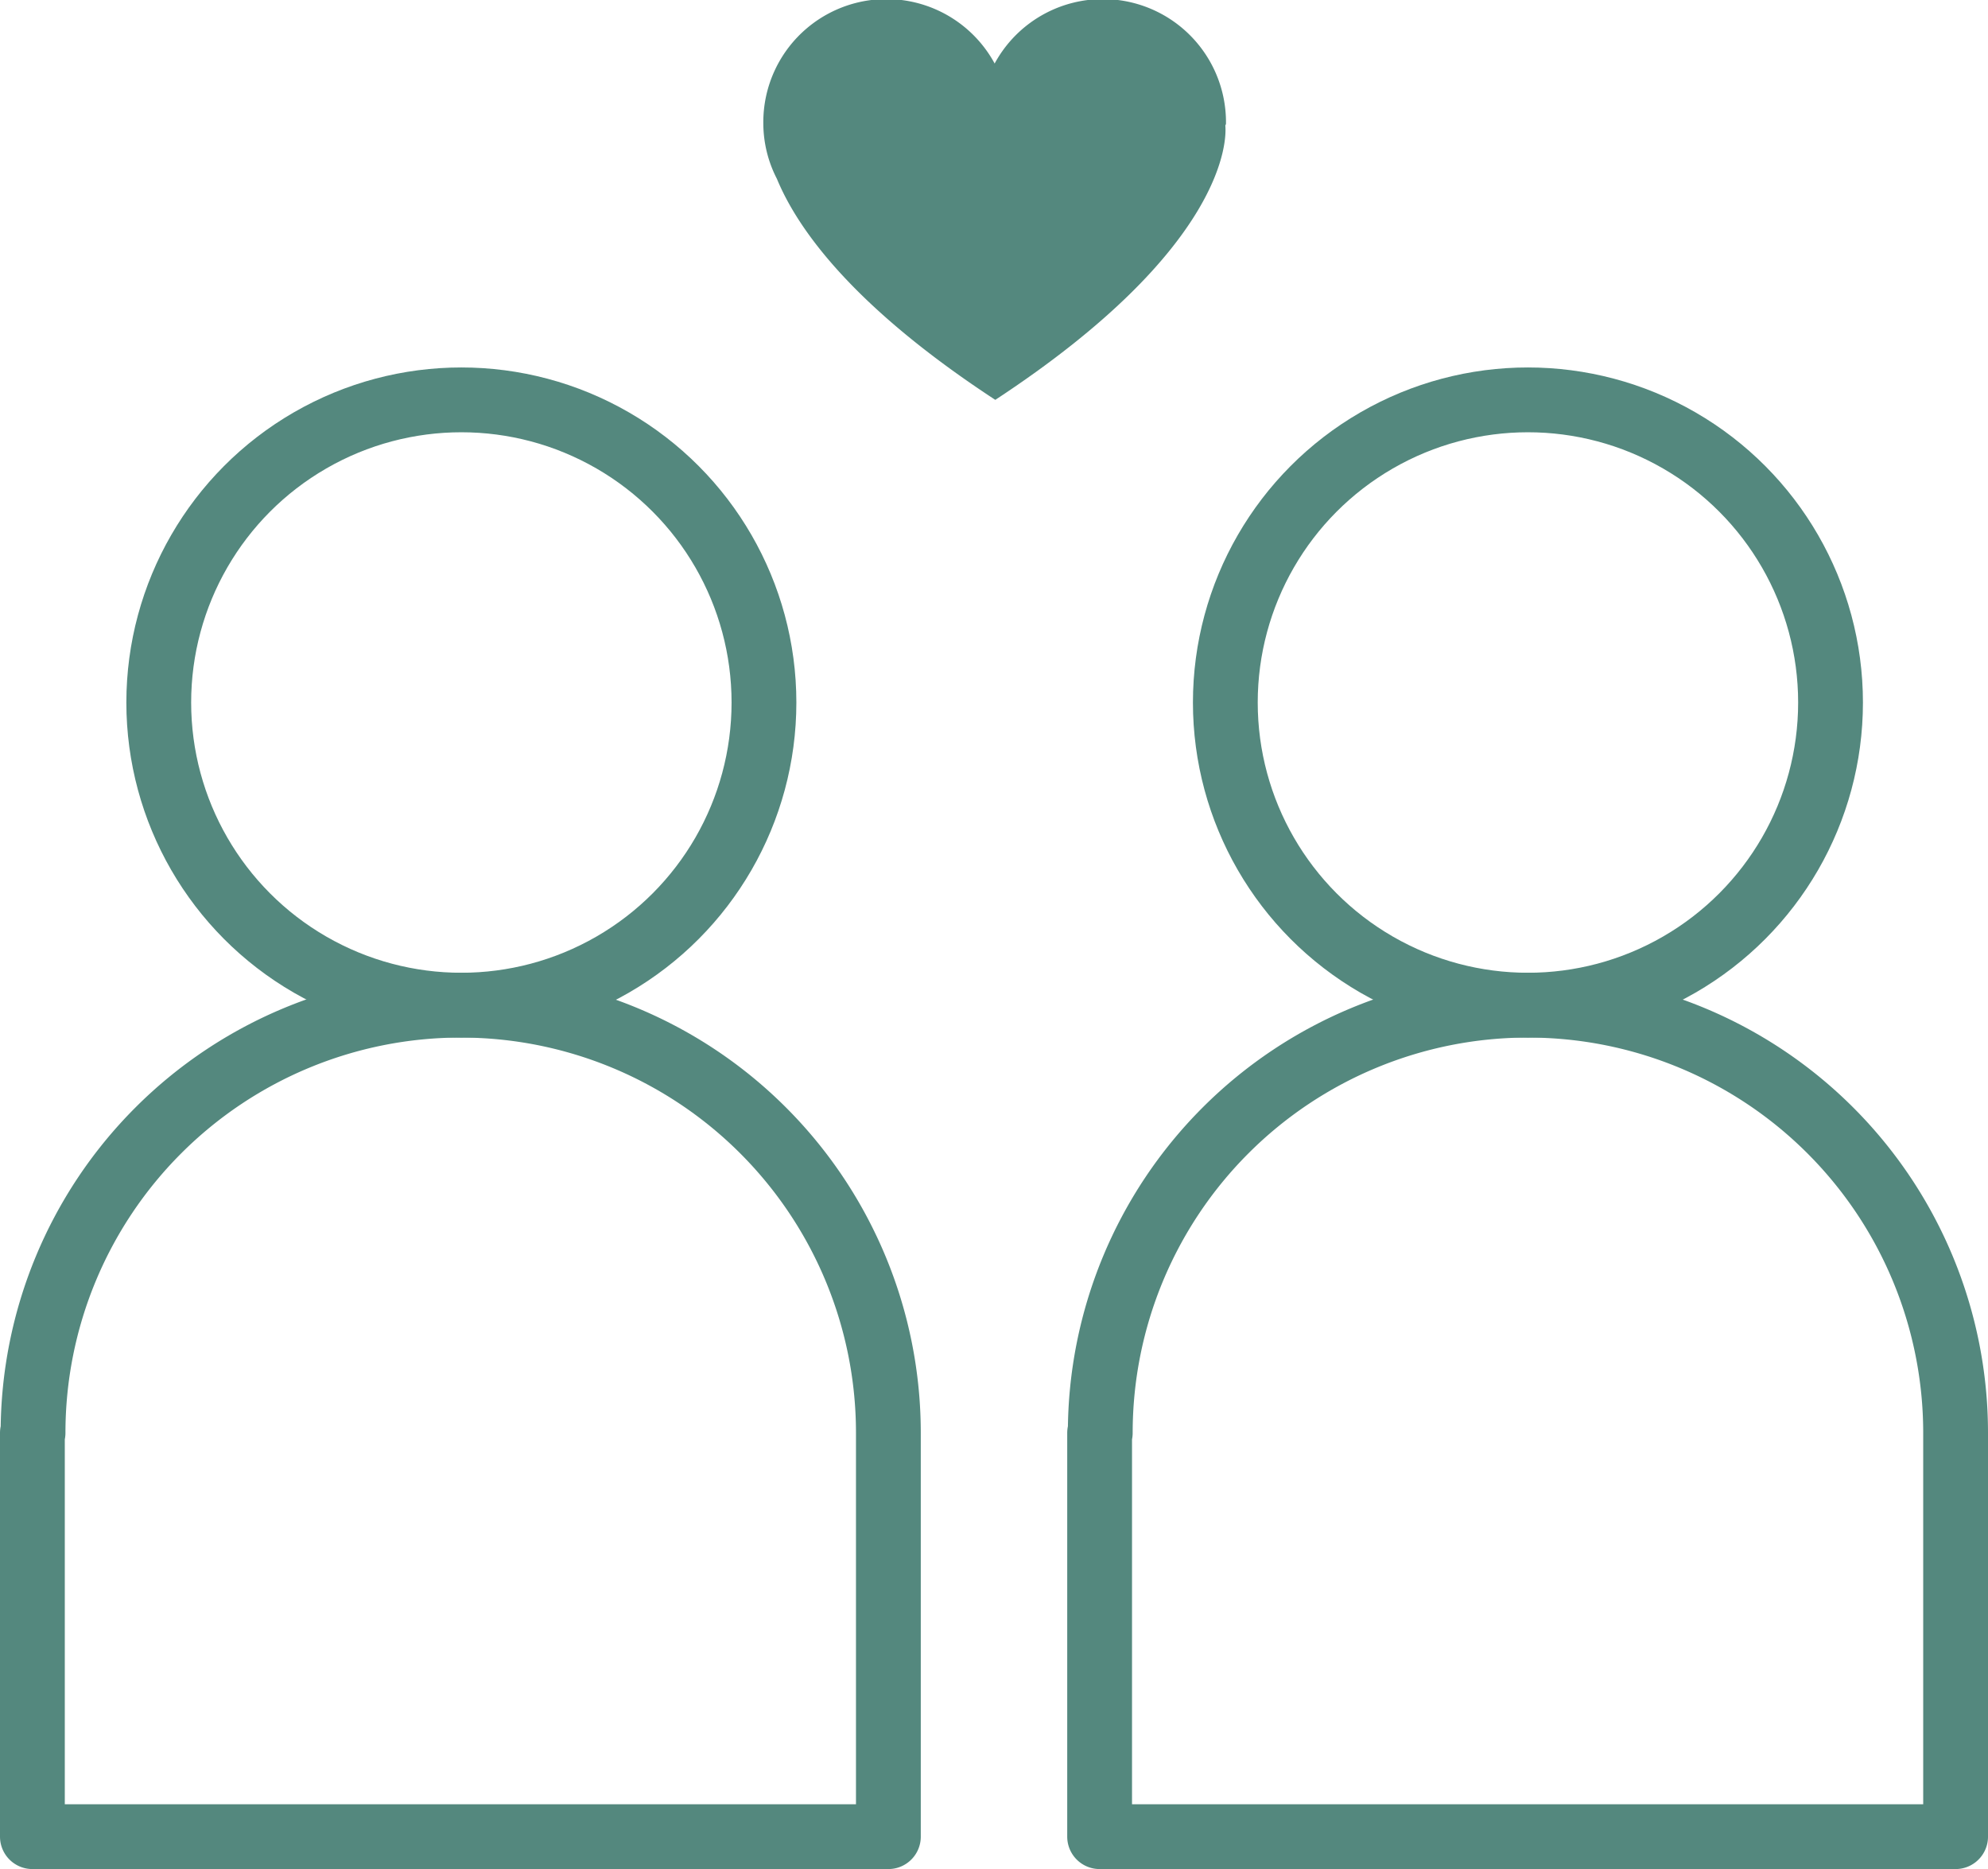
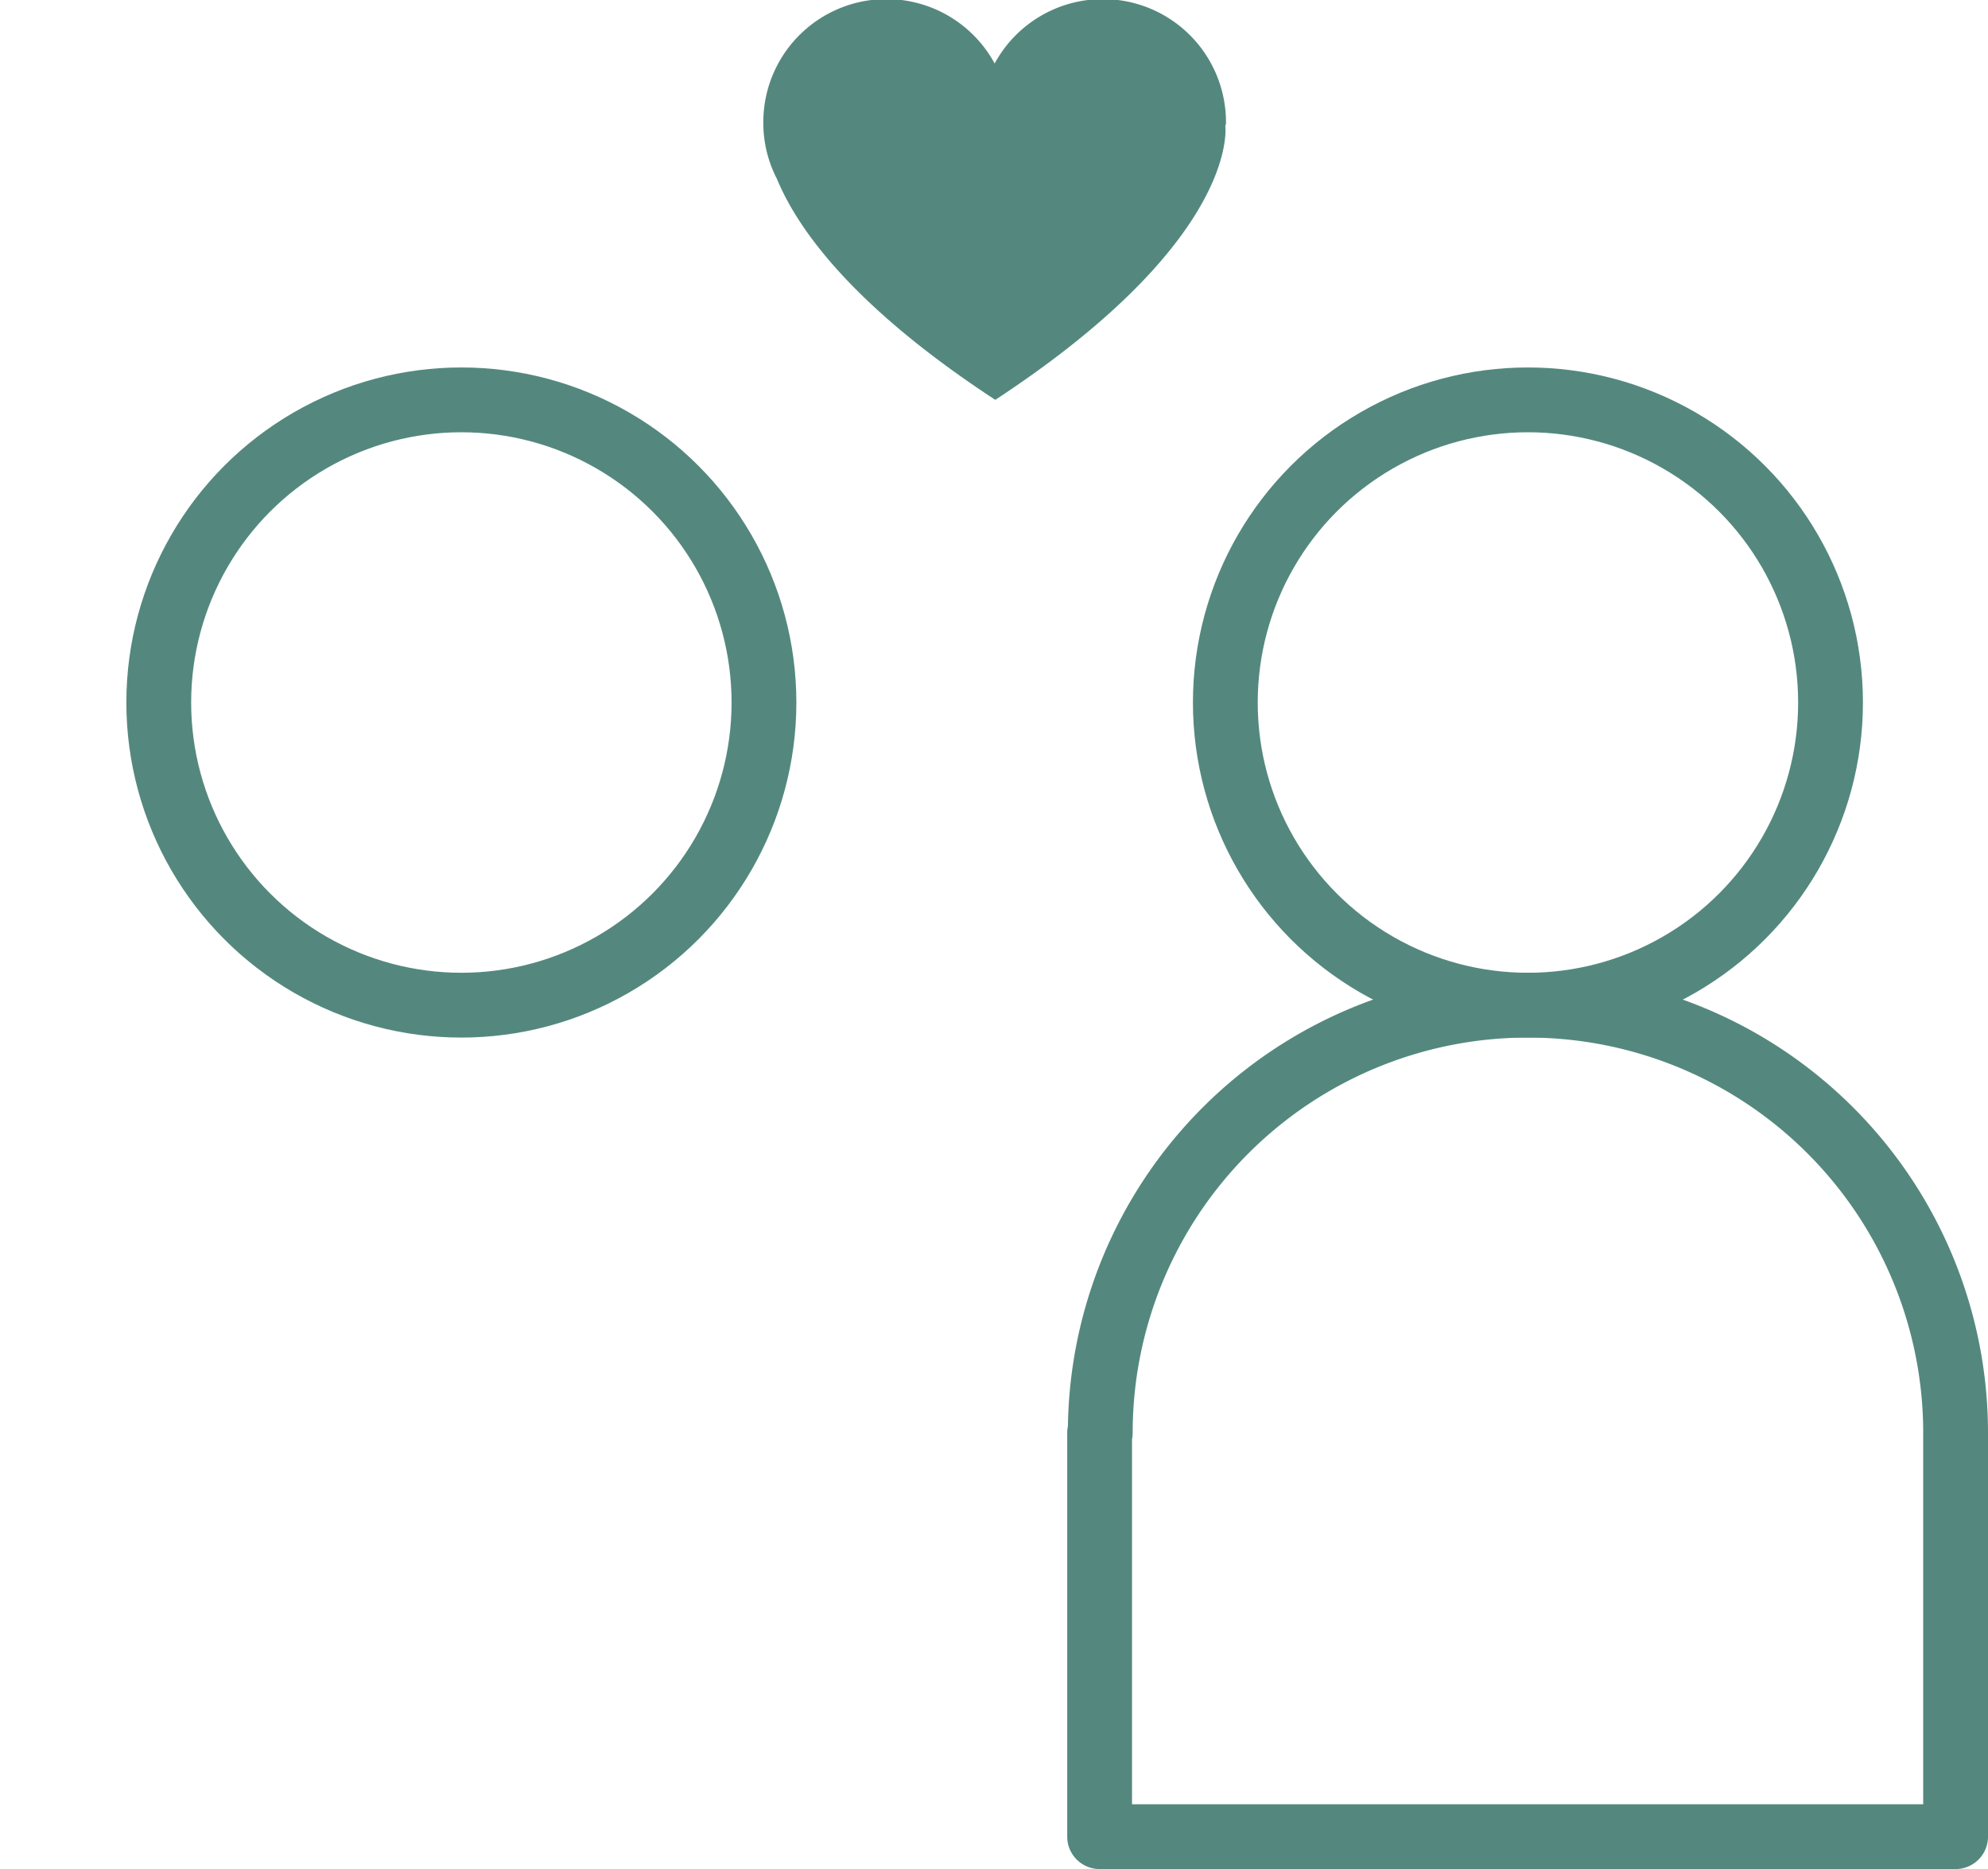
<svg xmlns="http://www.w3.org/2000/svg" width="30.68" height="28.84">
  <g data-name="Group 42248" transform="translate(-240.87 -78.73)">
-     <path data-name="Path 23782" d="M241.38 100.84a6.6 6.6 0 0113.2 0v6.23h-13.21v-6.23z" fill="none" stroke="#54887E" stroke-linecap="round" stroke-linejoin="round" stroke-miterlimit="10" />
    <circle data-name="Ellipse 56" cx="4.67" cy="4.67" r="4.67" transform="translate(243.32 84.9)" fill="none" stroke="#54887E" stroke-linecap="round" stroke-linejoin="round" stroke-miterlimit="10" />
    <path data-name="Path 23783" d="M257.85 100.84a6.6 6.6 0 0113.2 0v6.23h-13.21v-6.23z" fill="none" stroke="#54887E" stroke-linecap="round" stroke-linejoin="round" stroke-miterlimit="10" />
    <circle data-name="Ellipse 57" cx="4.67" cy="4.67" r="4.67" transform="translate(259.78 84.9)" fill="none" stroke="#54887E" stroke-linecap="round" stroke-linejoin="round" stroke-miterlimit="10" />
    <path data-name="Path 23784" d="M259.79 80.64a1.9 1.9 0 00-3.57-.93 1.9 1.9 0 00-3.57.93 1.875 1.875 0 00.21.85c.31.75 1.14 1.95 3.37 3.41 3.58-2.35 3.57-4.03 3.55-4.23 0-.01.01-.02.01-.03z" fill="#54887E" />
  </g>
</svg>